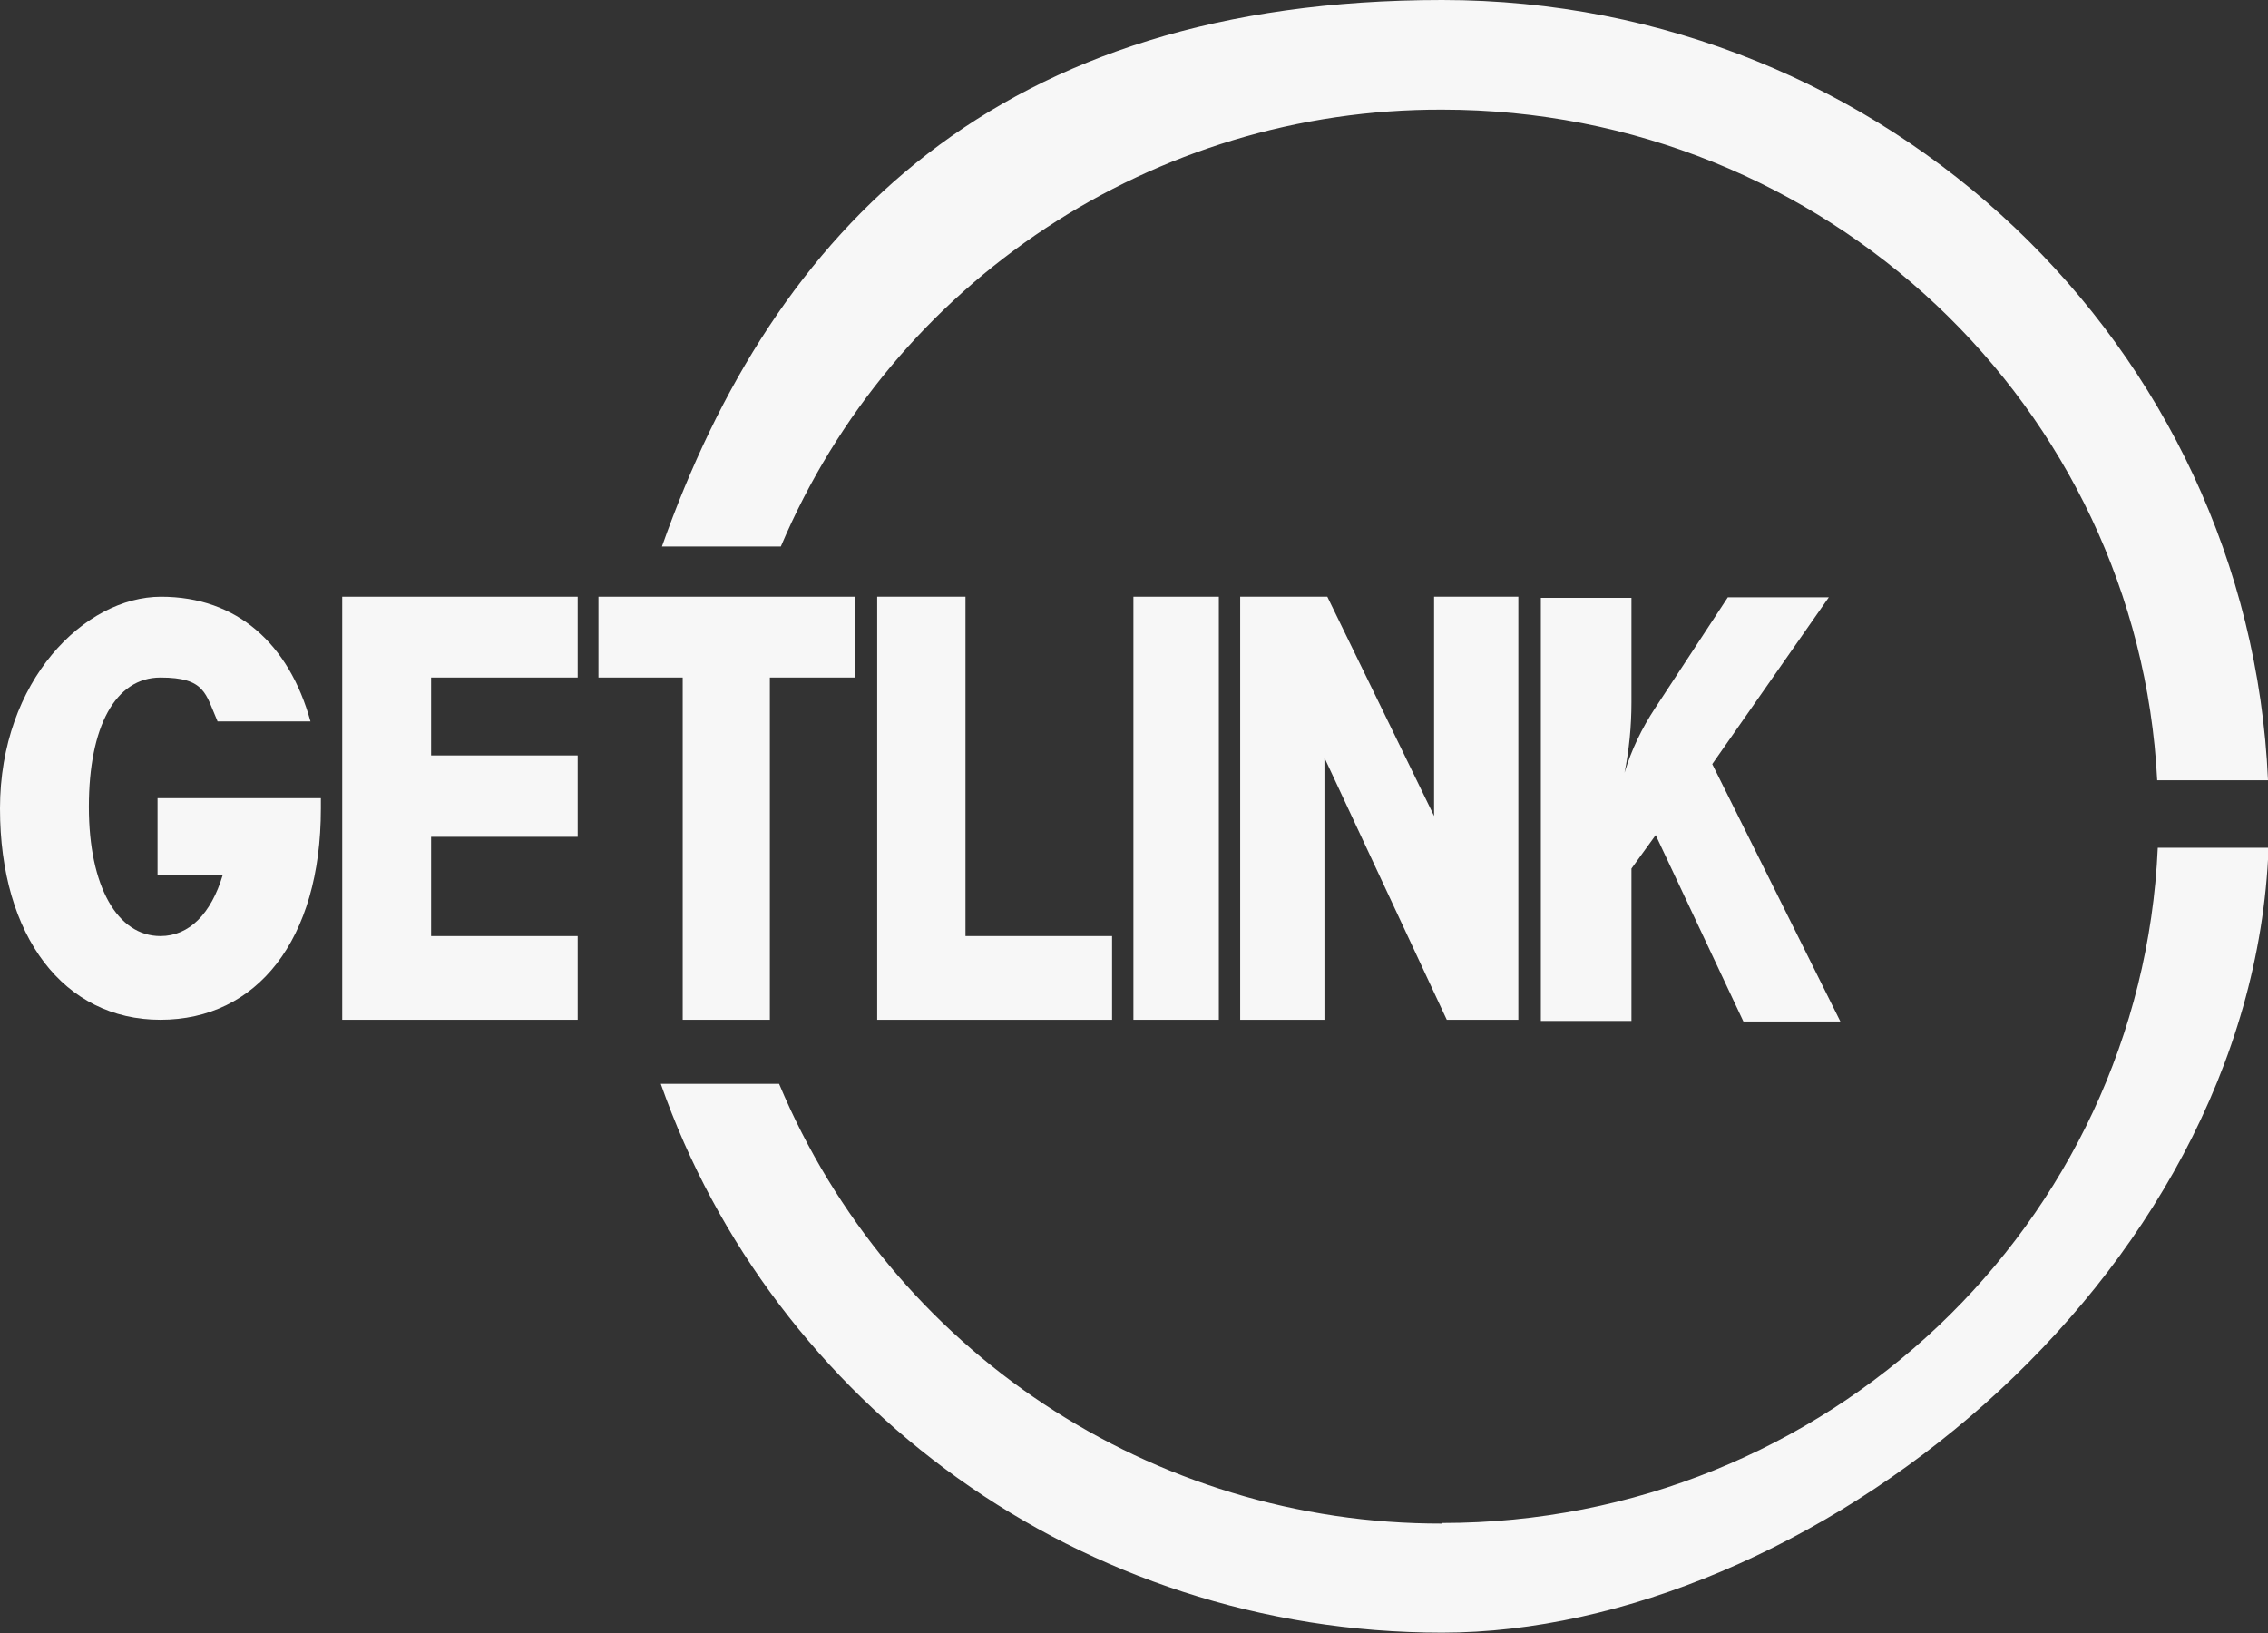
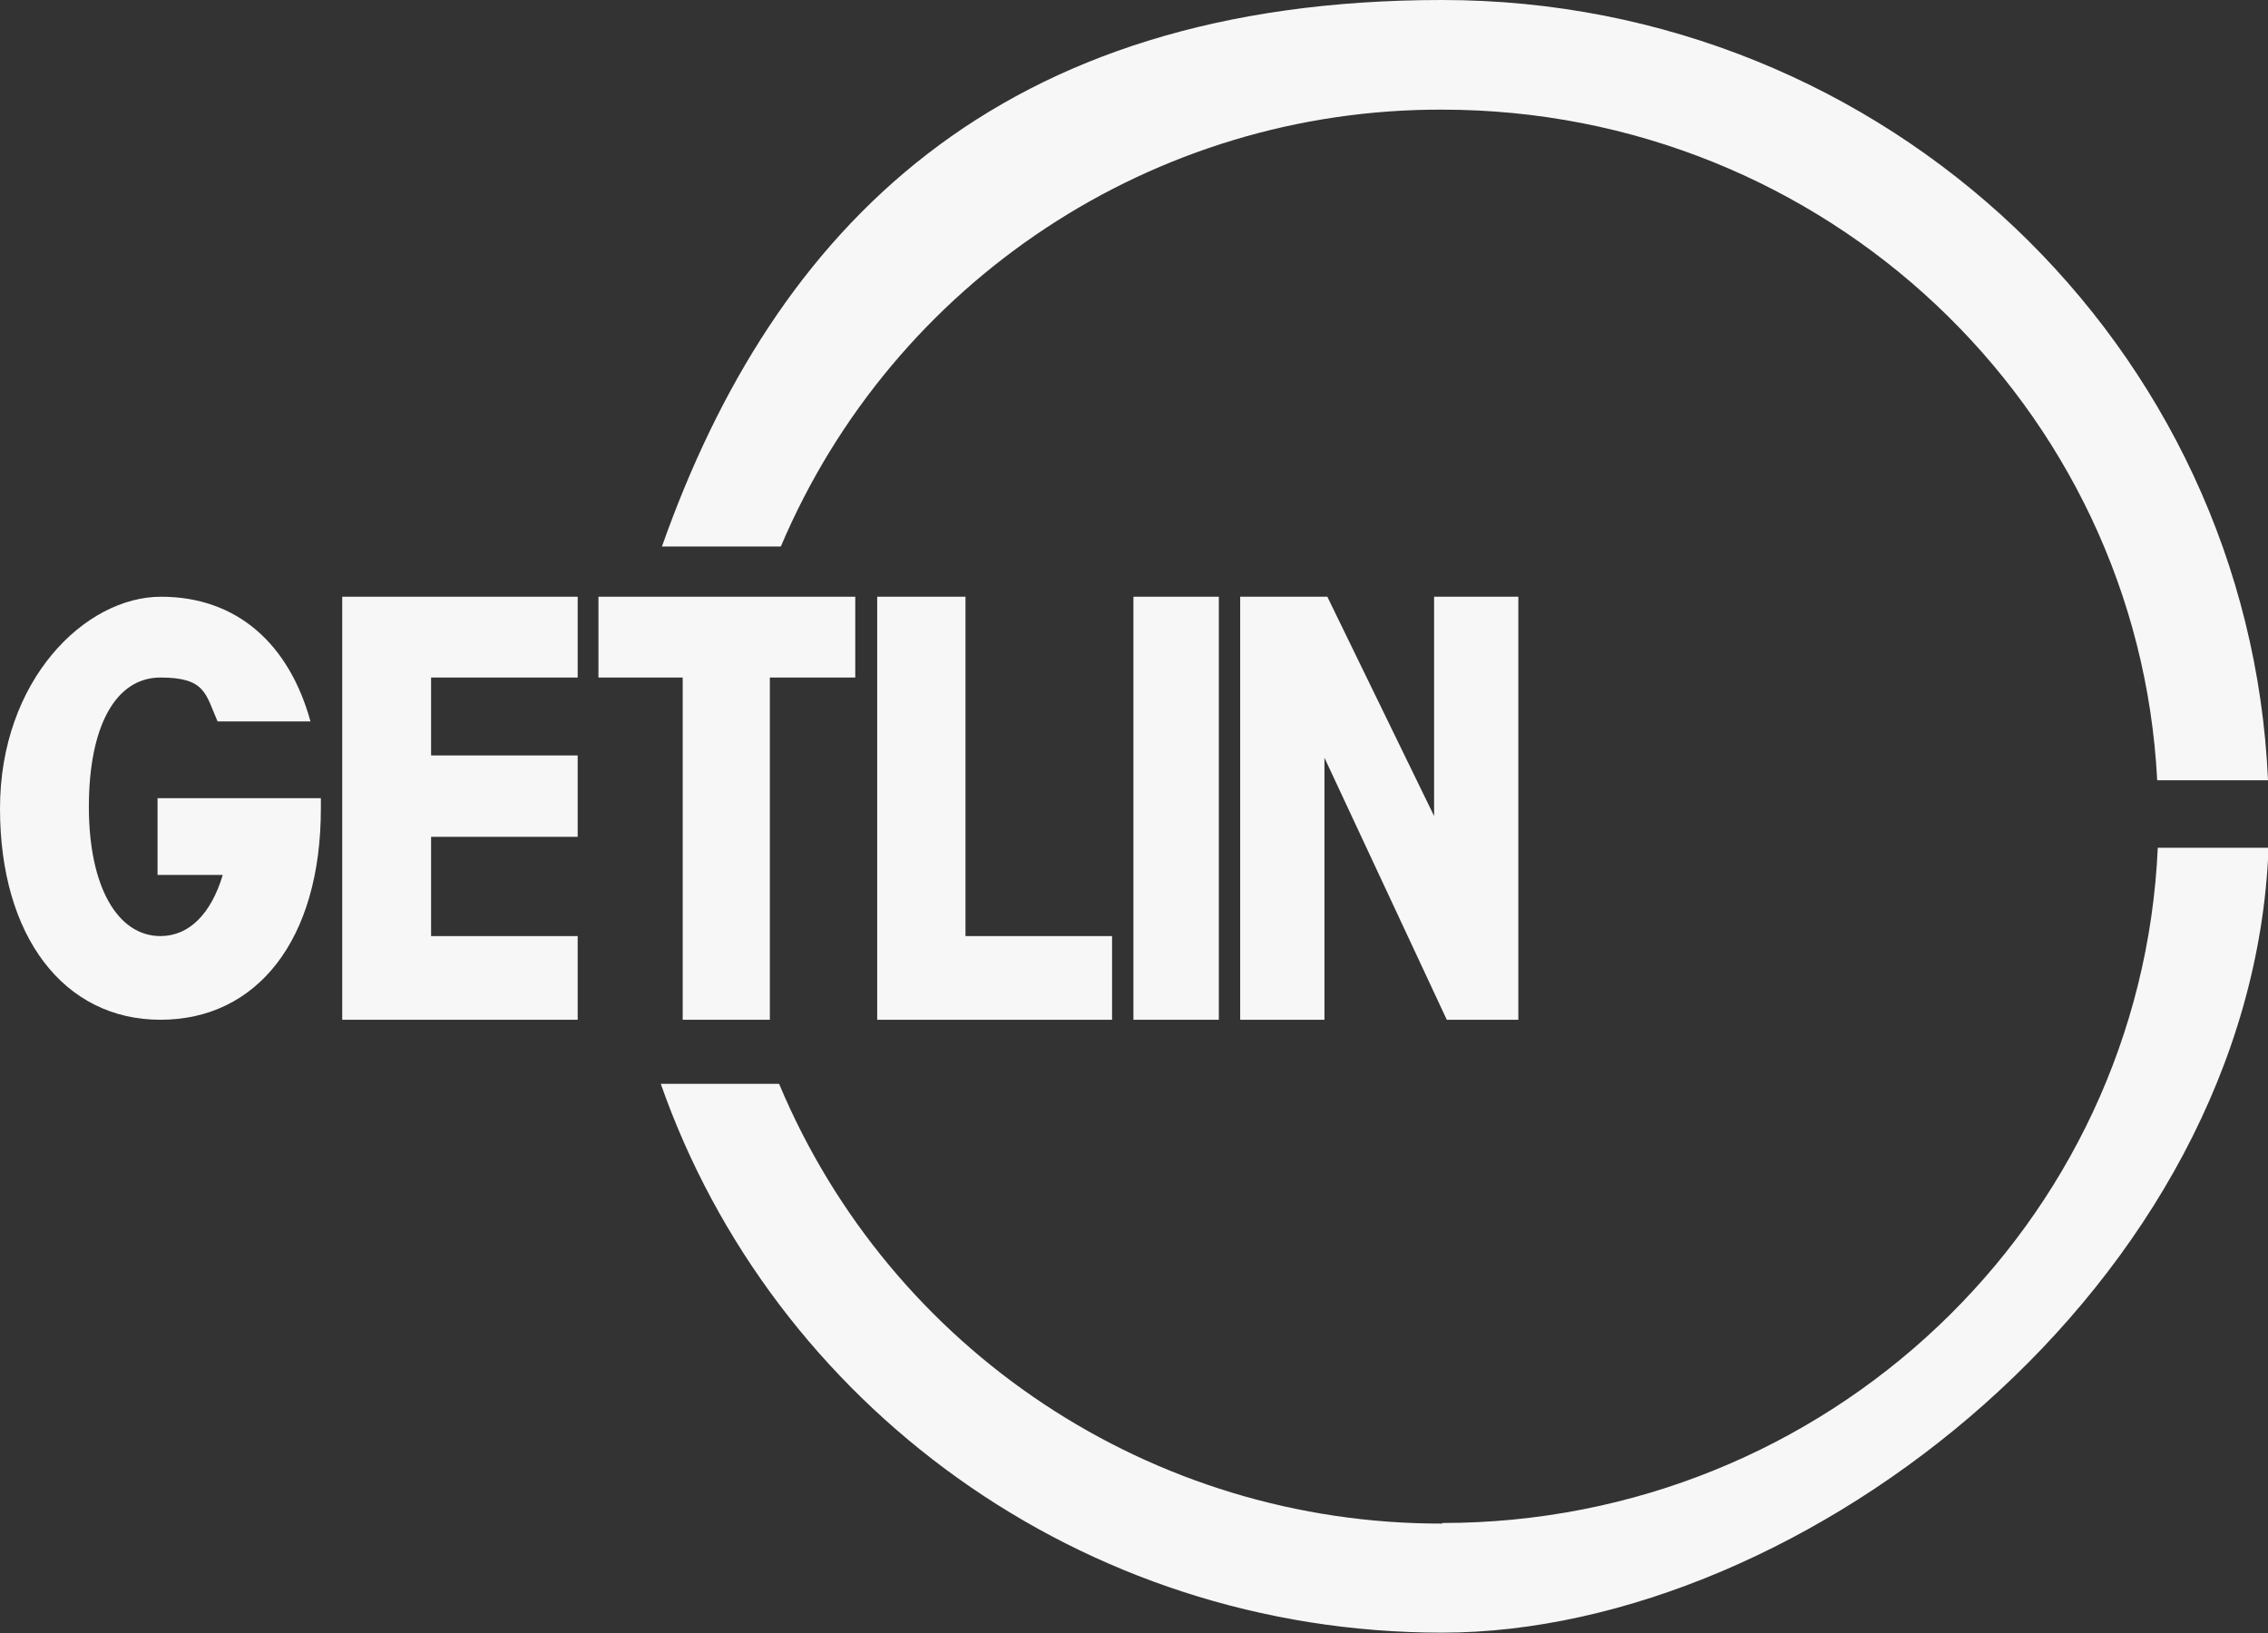
<svg xmlns="http://www.w3.org/2000/svg" id="Calque_1" data-name="Calque 1" version="1.1" viewBox="0 0 393 283">
  <rect x="0" y="0" width="393" height="283" fill="#333333" stroke="none" />
  <defs>
    <style>
      .cls-1 {
        fill: #f7f7f7;
        stroke-width: 0px;
      }
    </style>
  </defs>
  <path class="cls-1" d="M118.3,103.4h-14.6v14h14.6v59.3h15.1v-59.3h14.8v-14h-29.9Z" />
  <path class="cls-1" d="M69.9,103.4h-10.6v73.3h40.8v-14.5h-25.4v-17.2h25.4v-14.1h-25.4v-13.5h25.4v-14h-30.2Z" />
  <path class="cls-1" d="M40.1,138.3h-12.8v13.3h11.3c-2,6.7-5.8,10.6-10.8,10.6-7.4,0-12.4-8.5-12.4-22.4s4.6-22.4,12.4-22.4,7.8,2.8,9.9,7.6h16.1c-3.7-13.4-12.7-21.6-25.9-21.6S0,117.9,0,140.1s11.1,36.6,27.8,36.6,27.8-13.8,27.8-36.6,0-1.2,0-1.8h-15.4Z" />
  <path class="cls-1" d="M248.6,141.6l-18.6-38.2h-15.1v73.3h14.6v-45.4l21.2,45.4h12.4v-73.3h-14.6v38.2h0Z" />
  <path class="cls-1" d="M196.4,176.7h14.8v-73.3h-14.8v73.3Z" />
-   <path class="cls-1" d="M296.7,132.4l20.2-28.9h-17.5l-12.6,19.2c-2.3,3.5-4.1,7.2-5.3,11.2.8-4,1.2-8.1,1.2-12.2v-18.1h-15.7v73.3h15.7v-26.4l4.2-5.8,15.2,32.3h16.8l-22.1-44.4h0Z" />
  <path class="cls-1" d="M167.3,103.4h-15.3v73.3h15.3s25.4,0,25.4,0v-14.5h-25.4v-58.8Z" />
  <path class="cls-1" d="M249.9,19c66.4,0,120.6,51.5,123.9,116.2h19.2C389.7,60,326.9,0,249.9,0s-115.7,39.5-135.2,94.7h20.6c19.5-46,64.7-75.9,114.7-75.7" />
  <path class="cls-1" d="M249.9,264c-50.2.1-95.5-29.9-114.9-76.2h-20.5c19.4,55.4,72.7,95.1,135.4,95.1s140.3-60.4,143.2-136h-19.2c-2.9,65.1-57.3,117-124,117" />
</svg>